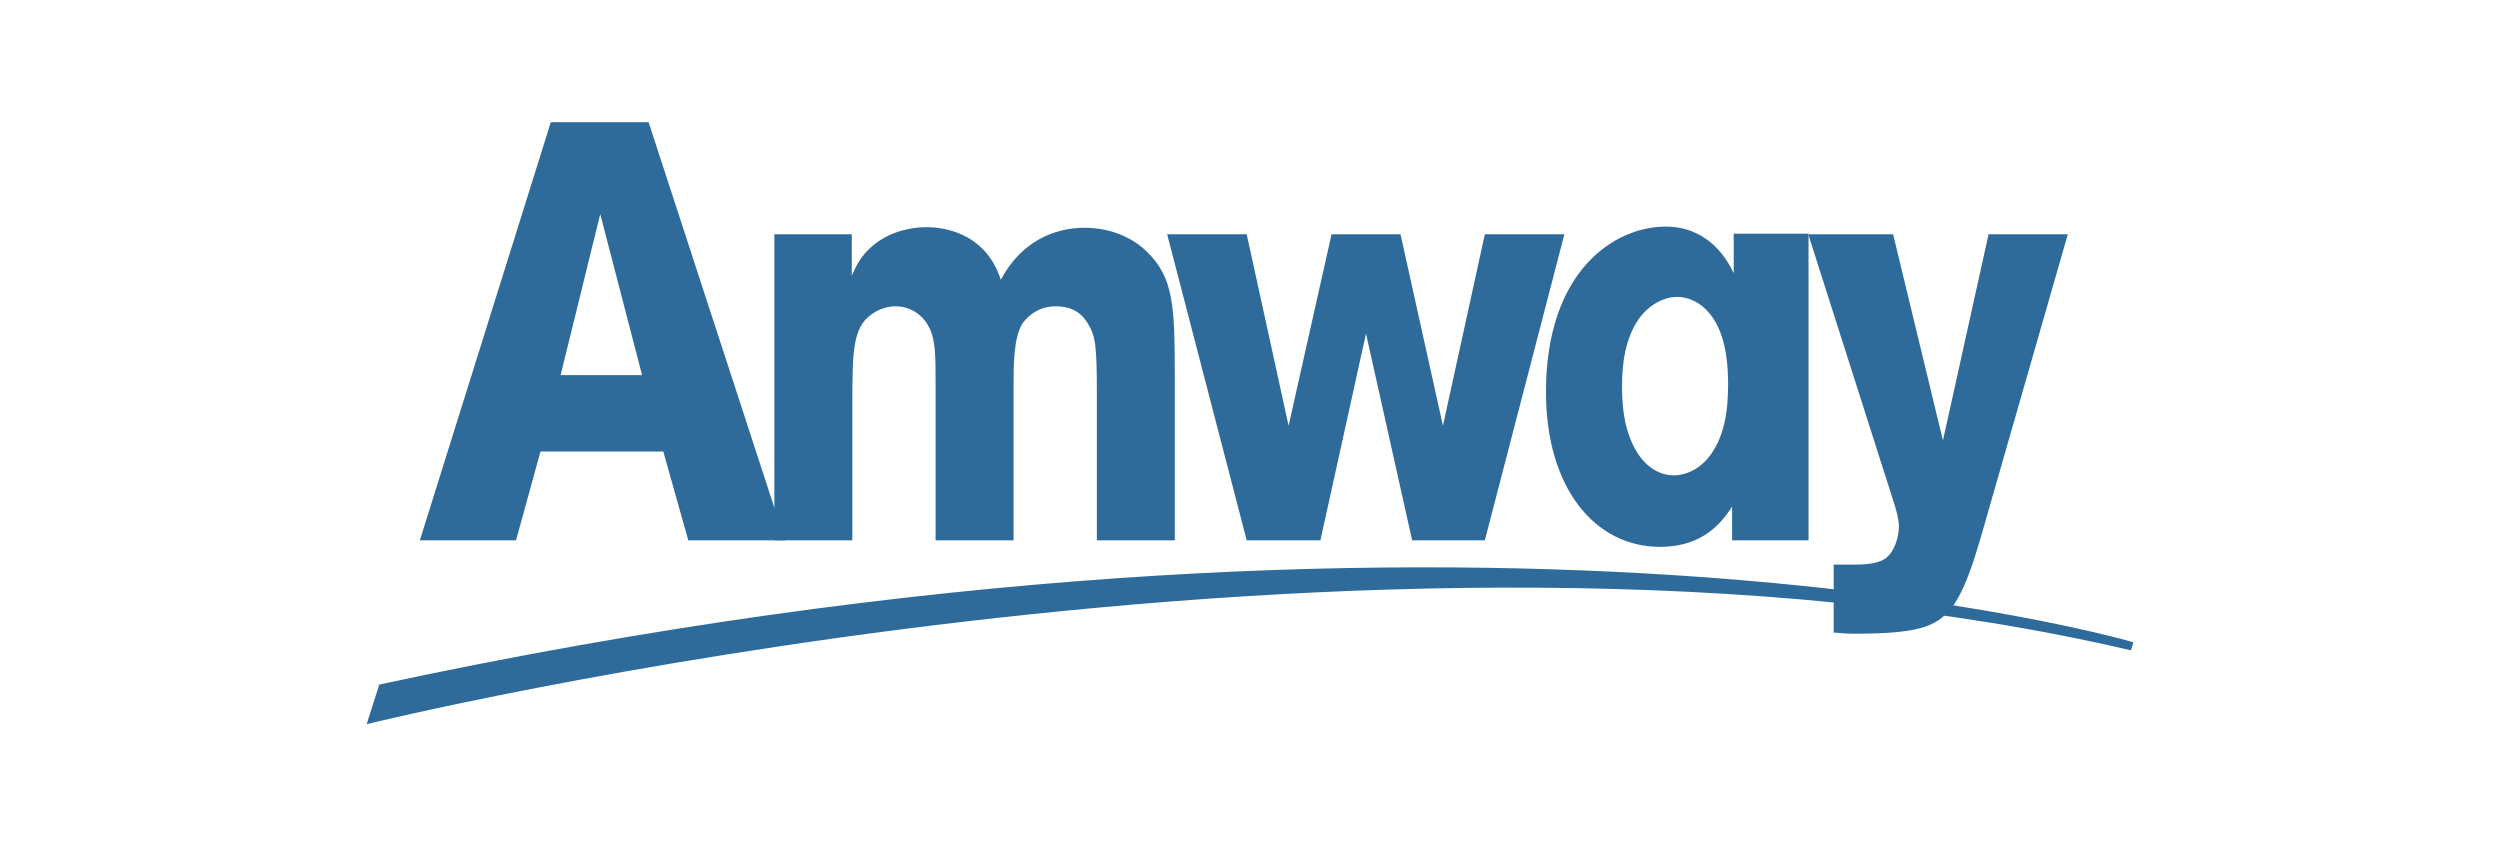
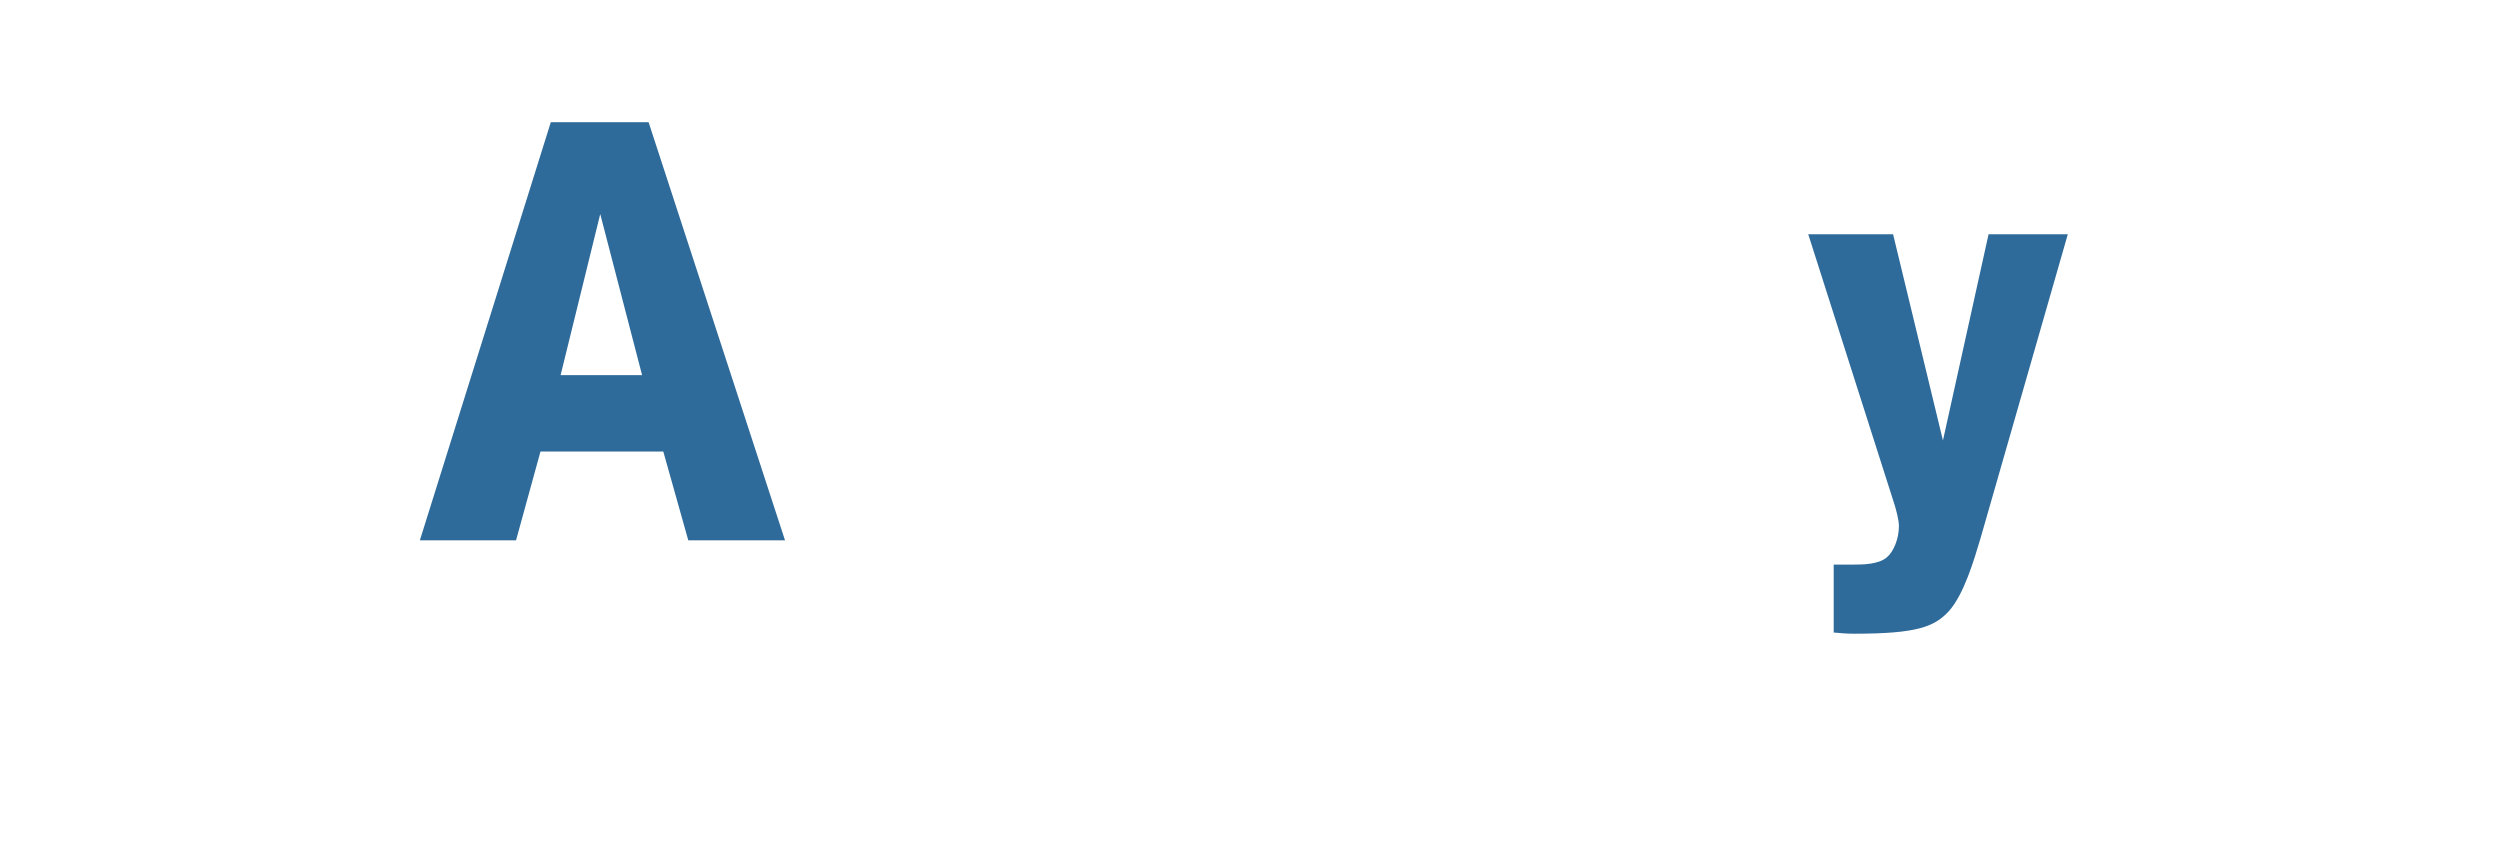
<svg xmlns="http://www.w3.org/2000/svg" width="225" height="76" fill="none" viewBox="0 0 225 76">
-   <path fill="#2F6B9A" d="M33 65.173s91.211-22.468 158.791-6.64l.209-.73s-58.968-17.46-157.867 3.807M76.662 21.083v3.725c.336-.746.763-1.757 1.91-2.714 1.241-1.063 3.055-1.65 4.823-1.65.905 0 1.813.162 2.718.48 2.816 1.064 3.629 3.297 3.962 4.253 2.198-4.093 5.68-4.677 7.542-4.677 2.29 0 4.296.853 5.633 2.181 2.385 2.34 2.48 4.889 2.48 11.273v14.677h-7.013v-13.03c0-4.415-.096-5.319-.813-6.486-.763-1.277-1.863-1.546-2.913-1.546-1.908 0-2.862 1.383-3.006 1.598-.765 1.329-.765 3.616-.765 5.849V48.63h-7.015V34.751c0-2.978 0-4.308-.717-5.532-.524-.902-1.575-1.65-2.863-1.65-.62 0-1.241.161-1.815.482-2.053 1.168-2.1 3.19-2.1 8.402v12.178h-7.018V21.083M133.636 21.083h7.158l-7.158 27.547h-6.543L122.94 30.02l-4.103 18.611h-6.634l-7.16-27.547h7.16l3.771 17.23 3.866-17.23h6.204l3.821 17.23M155.891 48.63h6.876V21.031h-6.732v3.562c-1.239-2.658-3.388-4.2-6.109-4.2-4.676 0-10.788 4.042-10.788 14.89 0 8.615 4.39 13.934 10.262 13.934 4.01 0 5.632-2.34 6.49-3.617l.001 3.03Zm-.36-14.092c0 2.5-.334 4.894-1.815 6.702-1.241 1.434-2.624 1.543-3.055 1.543-1.384 0-2.958-.852-3.915-3.247-.57-1.381-.763-3.03-.763-4.733 0-2.126.29-4.307 1.48-6.06.858-1.226 2.195-2.021 3.486-2.021 1.048 0 2.099.529 2.816 1.38.906 1.013 1.766 2.873 1.766 6.436Z" />
  <path fill="#2F6B9A" d="M178.971 21.083h7.132l-7.849 27.335c-.573 1.915-1.477 5.053-2.863 6.595-1.29 1.383-2.817 2.022-8.497 2.022-.812 0-1.145-.055-1.862-.107v-6.116h1.862c.668 0 2.243 0 2.958-.69.574-.48 1.051-1.65 1.051-2.768 0-.584-.288-1.65-.525-2.34l-7.637-23.93h7.637l4.487 18.558M49.572 11 37.787 48.63h8.656l2.2-7.995h11.052l2.25 7.995h8.706L58.374 11h-8.802Zm4.449 8.264 3.766 14.497h-7.332l3.566-14.497Z" />
</svg>